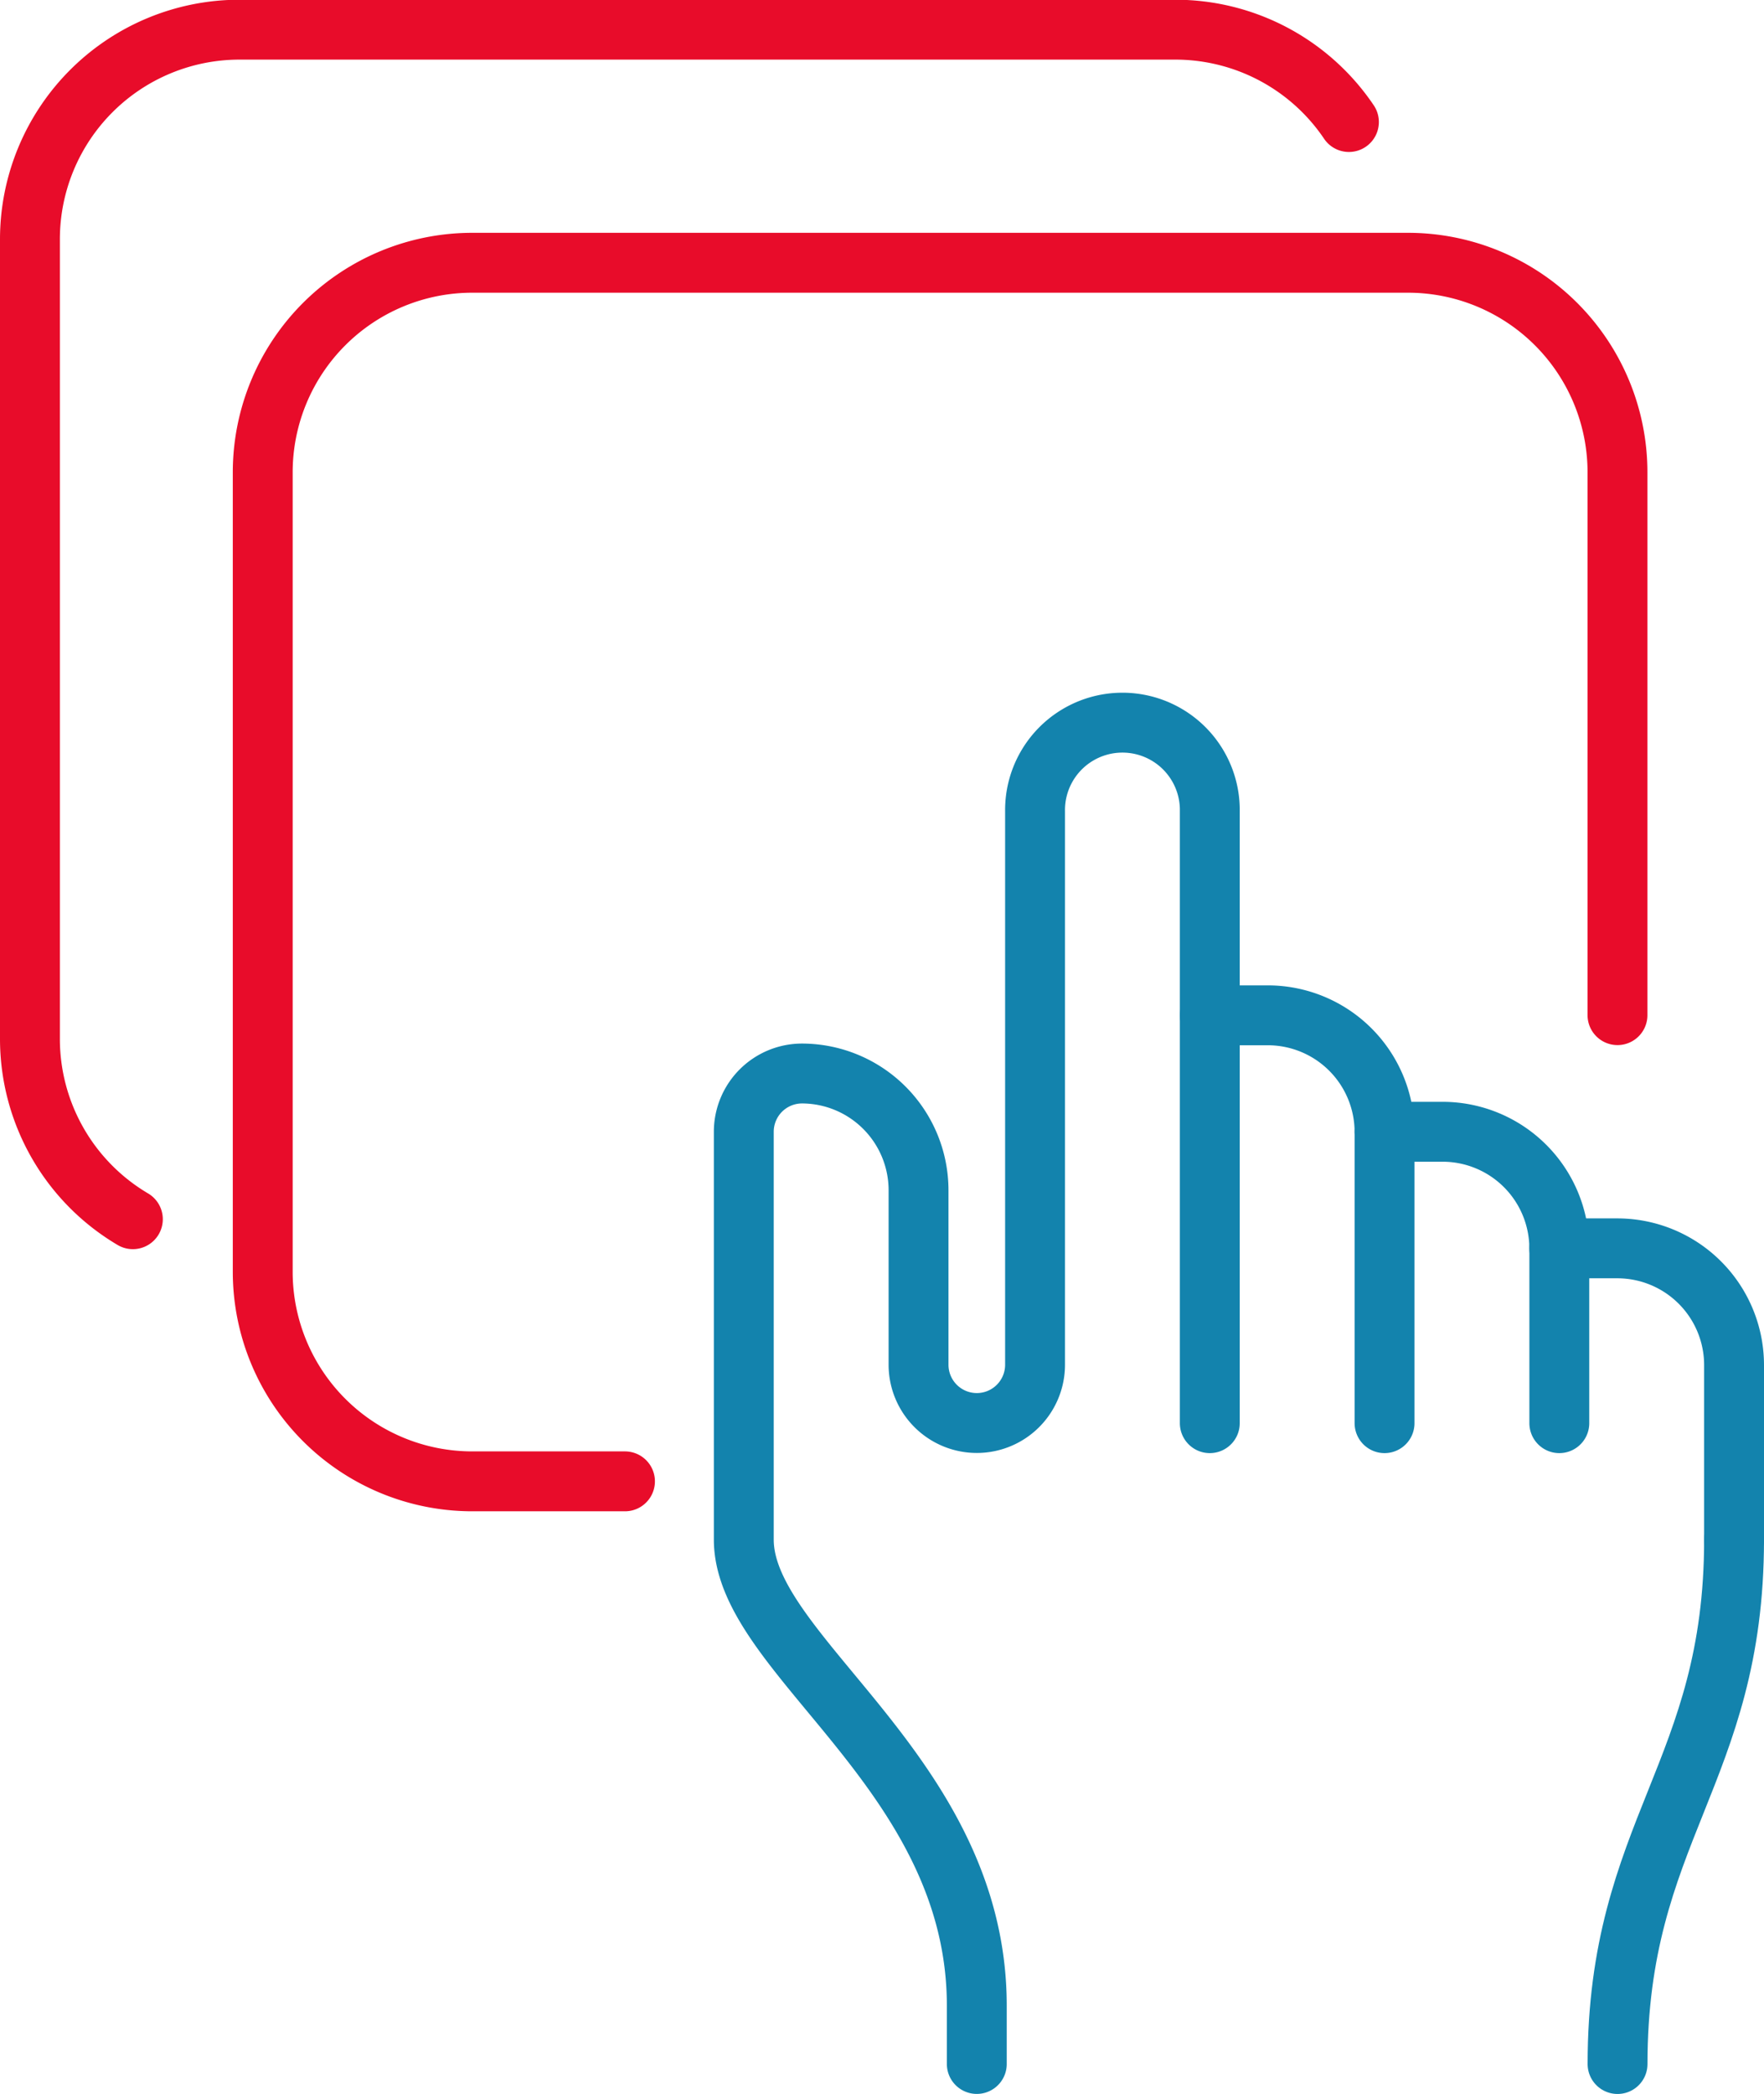
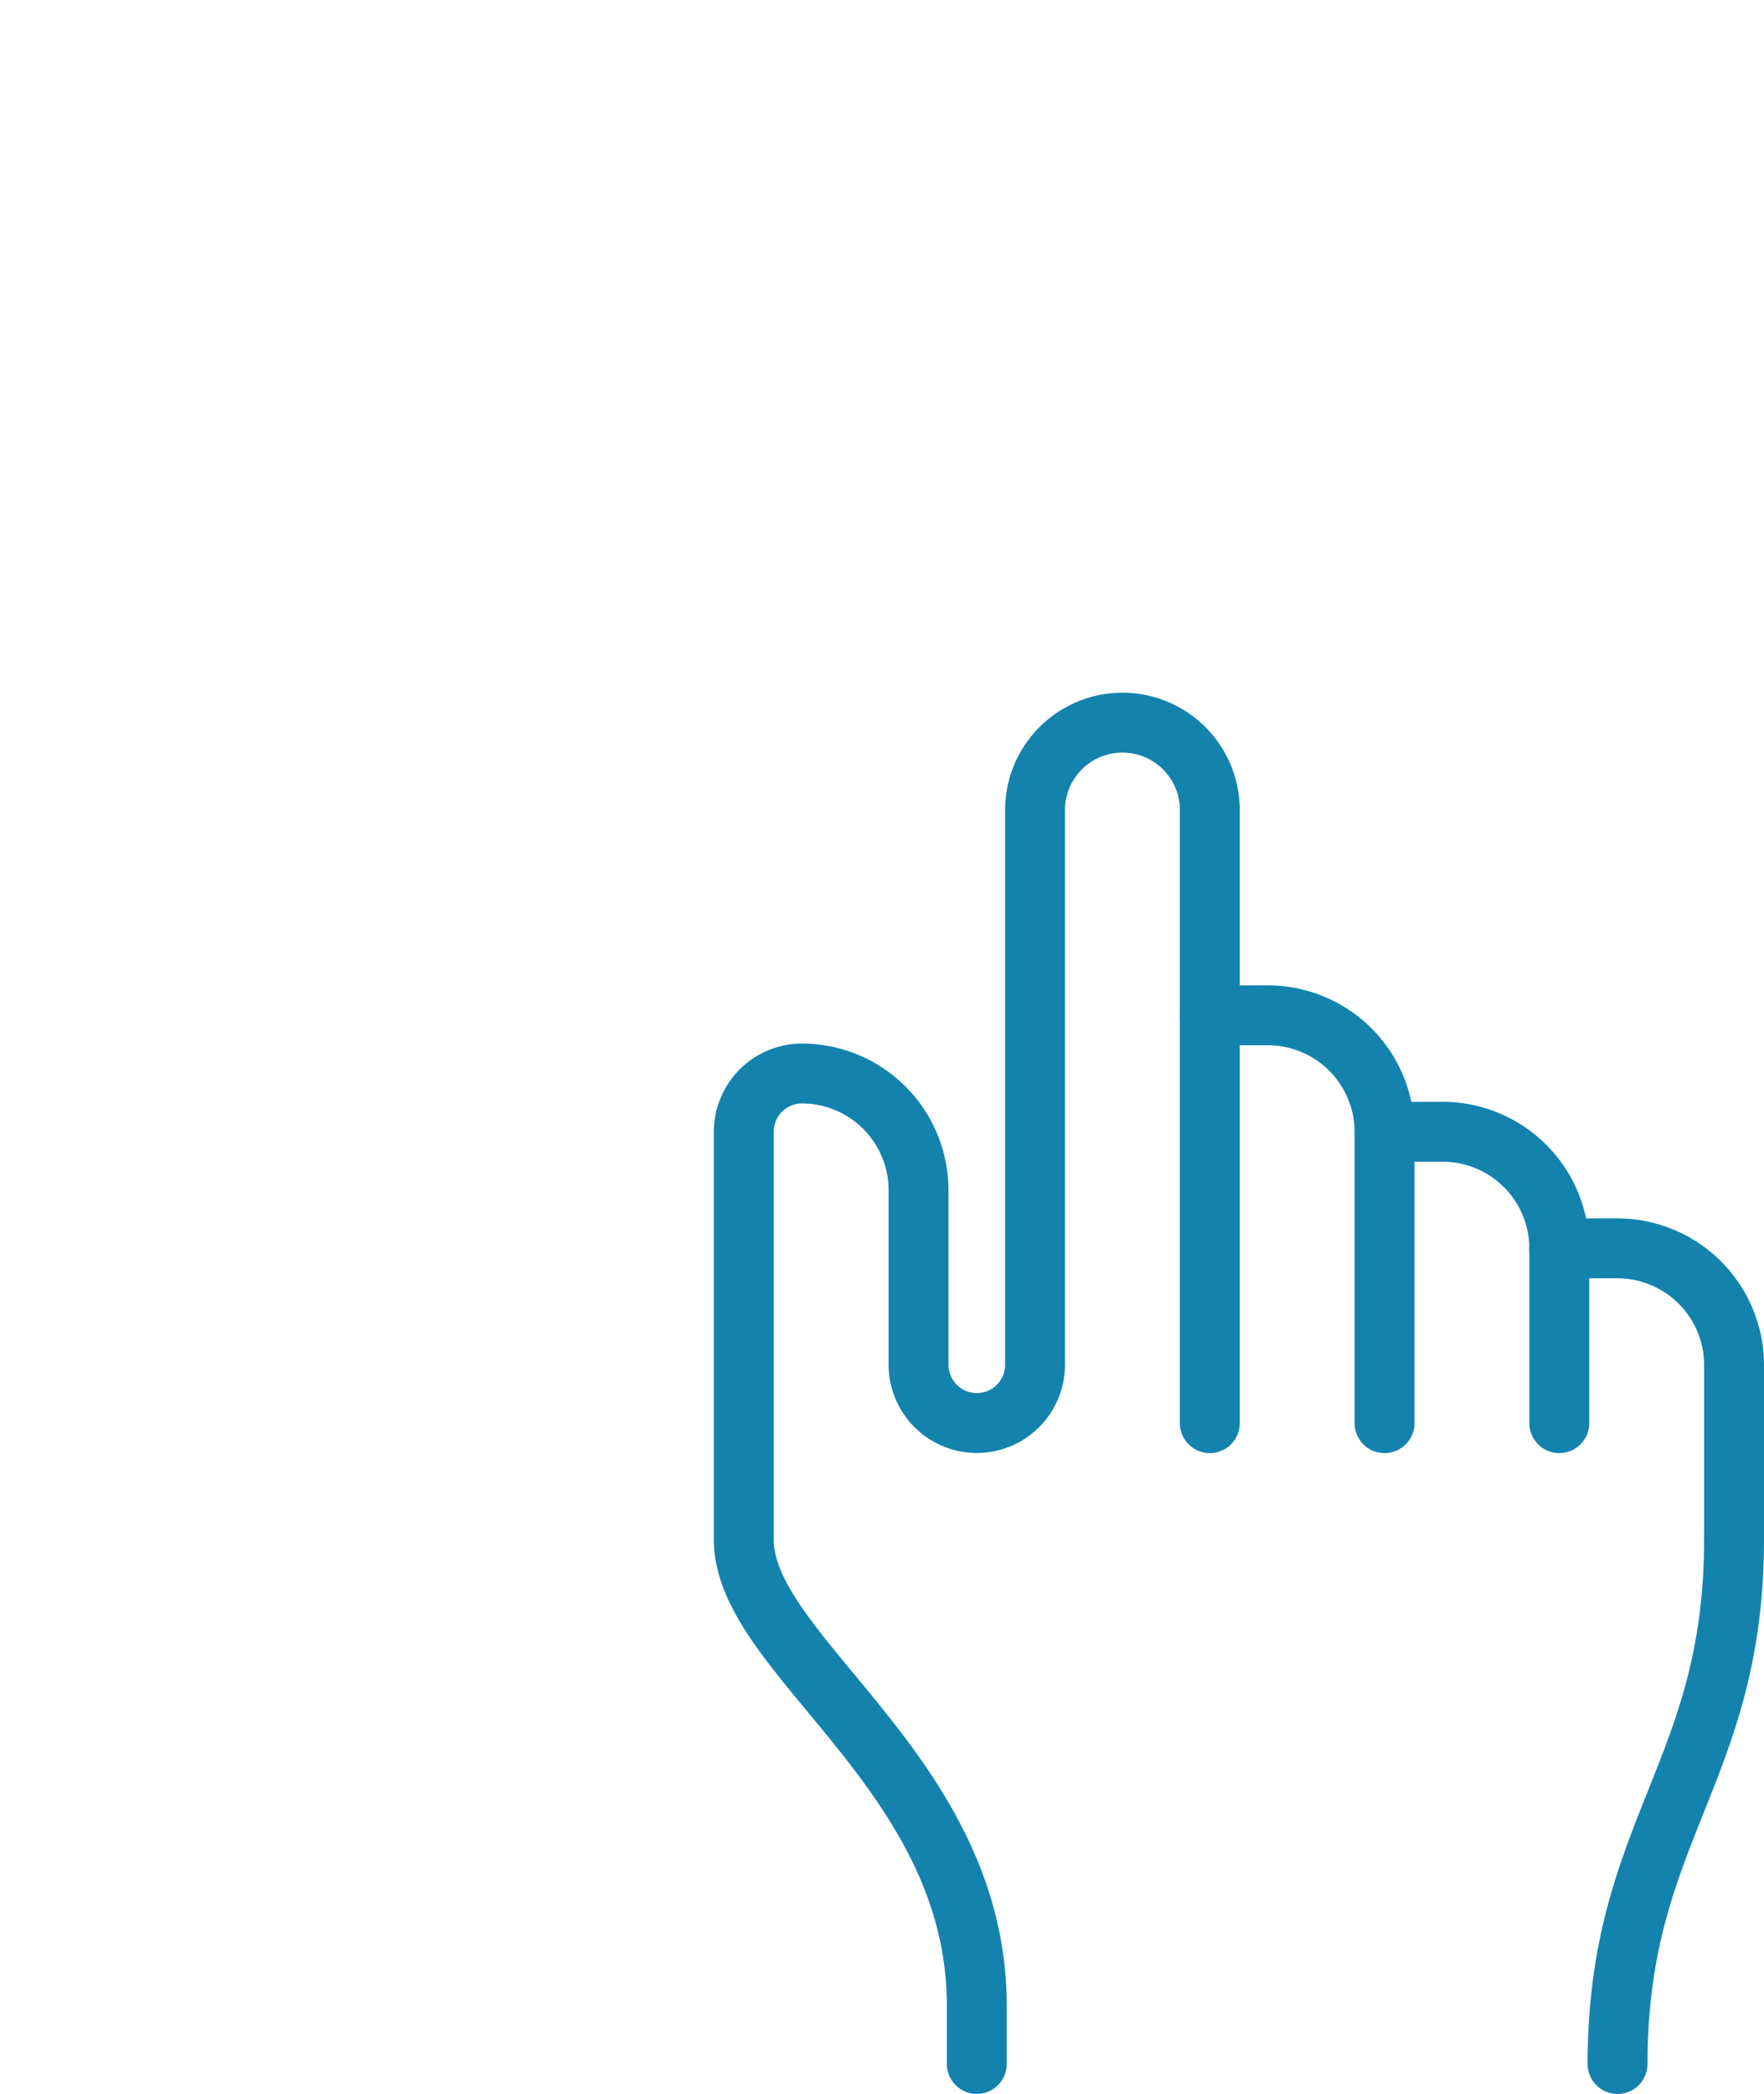
<svg xmlns="http://www.w3.org/2000/svg" width="58.923" height="69.929" viewBox="0 0 58.923 69.929">
  <g id="Group_14414" data-name="Group 14414" transform="translate(-2379.639 -372.573)">
    <g id="Group_6749" data-name="Group 6749">
      <g id="point_hand" data-name="point hand">
        <path id="Path_18810" data-name="Path 18810" d="M2425.887,420.1v-9.729a3.9,3.9,0,0,0-3.892-3.891h-1.945V420.1" fill="none" stroke="#1383ad" stroke-linecap="round" stroke-linejoin="round" stroke-width="2" />
        <path id="Path_18811" data-name="Path 18811" d="M2431.724,414.261a3.9,3.9,0,0,0-3.892-3.892h-1.945" fill="none" stroke="#1383ad" stroke-linecap="round" stroke-linejoin="round" stroke-width="2" />
        <path id="Path_18812" data-name="Path 18812" d="M2437.562,423.99v-5.837a3.9,3.9,0,0,0-3.892-3.891h-1.945V420.1" fill="none" stroke="#1383ad" stroke-linecap="round" stroke-linejoin="round" stroke-width="2" />
        <path id="Path_18813" data-name="Path 18813" d="M2412.267,441.5v-1.946c0-7.783-7.783-11.675-7.783-15.566V410.369a1.946,1.946,0,0,1,1.946-1.946h0a3.9,3.9,0,0,1,3.891,3.891v5.835a1.947,1.947,0,0,0,1.946,1.946h0a1.946,1.946,0,0,0,1.946-1.946V399.668a2.919,2.919,0,0,1,5.837-.106c0,.035,0,.071,0,.106v6.81" fill="none" stroke="#1383ad" stroke-linecap="round" stroke-linejoin="round" stroke-width="2" />
        <path id="Path_18814" data-name="Path 18814" d="M2437.562,423.99c0,7.783-3.892,9.729-3.892,17.512" fill="none" stroke="#1383ad" stroke-linecap="round" stroke-linejoin="round" stroke-width="2" />
      </g>
    </g>
-     <path id="Path_22484" data-name="Path 22484" d="M2400.515,422.043h-5.1a7,7,0,0,1-7-6.995v-26.7a7,7,0,0,1,7-7h31.258a7,7,0,0,1,6.995,7v18.126" fill="none" stroke="#e80c2a" stroke-linecap="round" stroke-linejoin="round" stroke-width="2" />
-     <path id="Path_22485" data-name="Path 22485" d="M2384.077,413.289a6.993,6.993,0,0,1-3.438-6.025v-26.7a7,7,0,0,1,7-7h31.258a6.993,6.993,0,0,1,5.8,3.084" fill="none" stroke="#e80c2a" stroke-linecap="round" stroke-linejoin="round" stroke-width="2" />
  </g>
</svg>